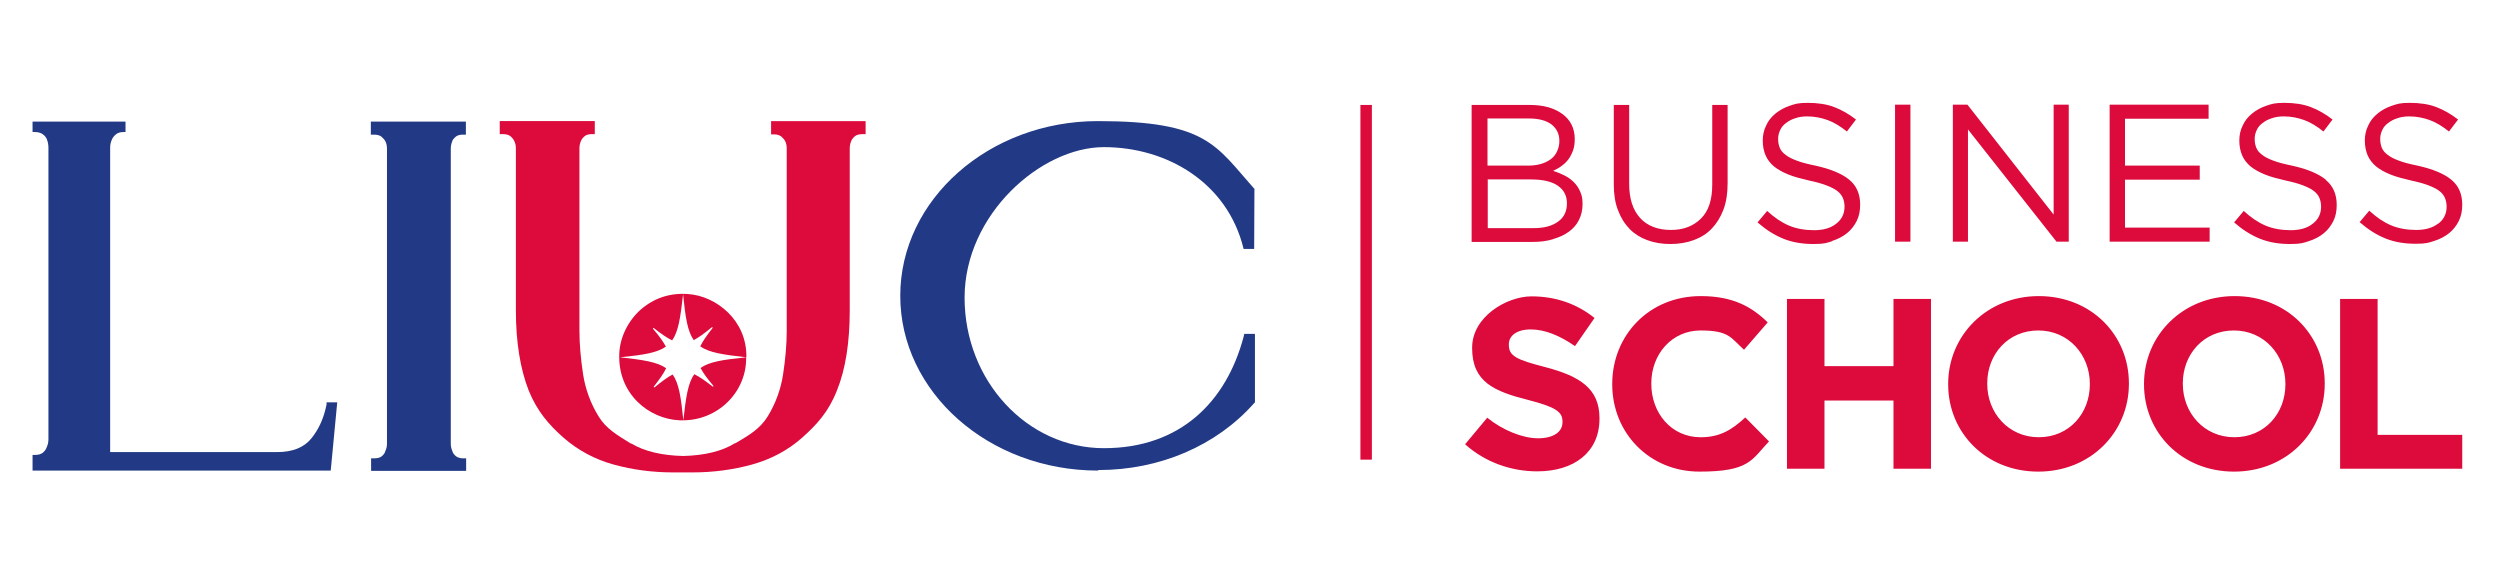
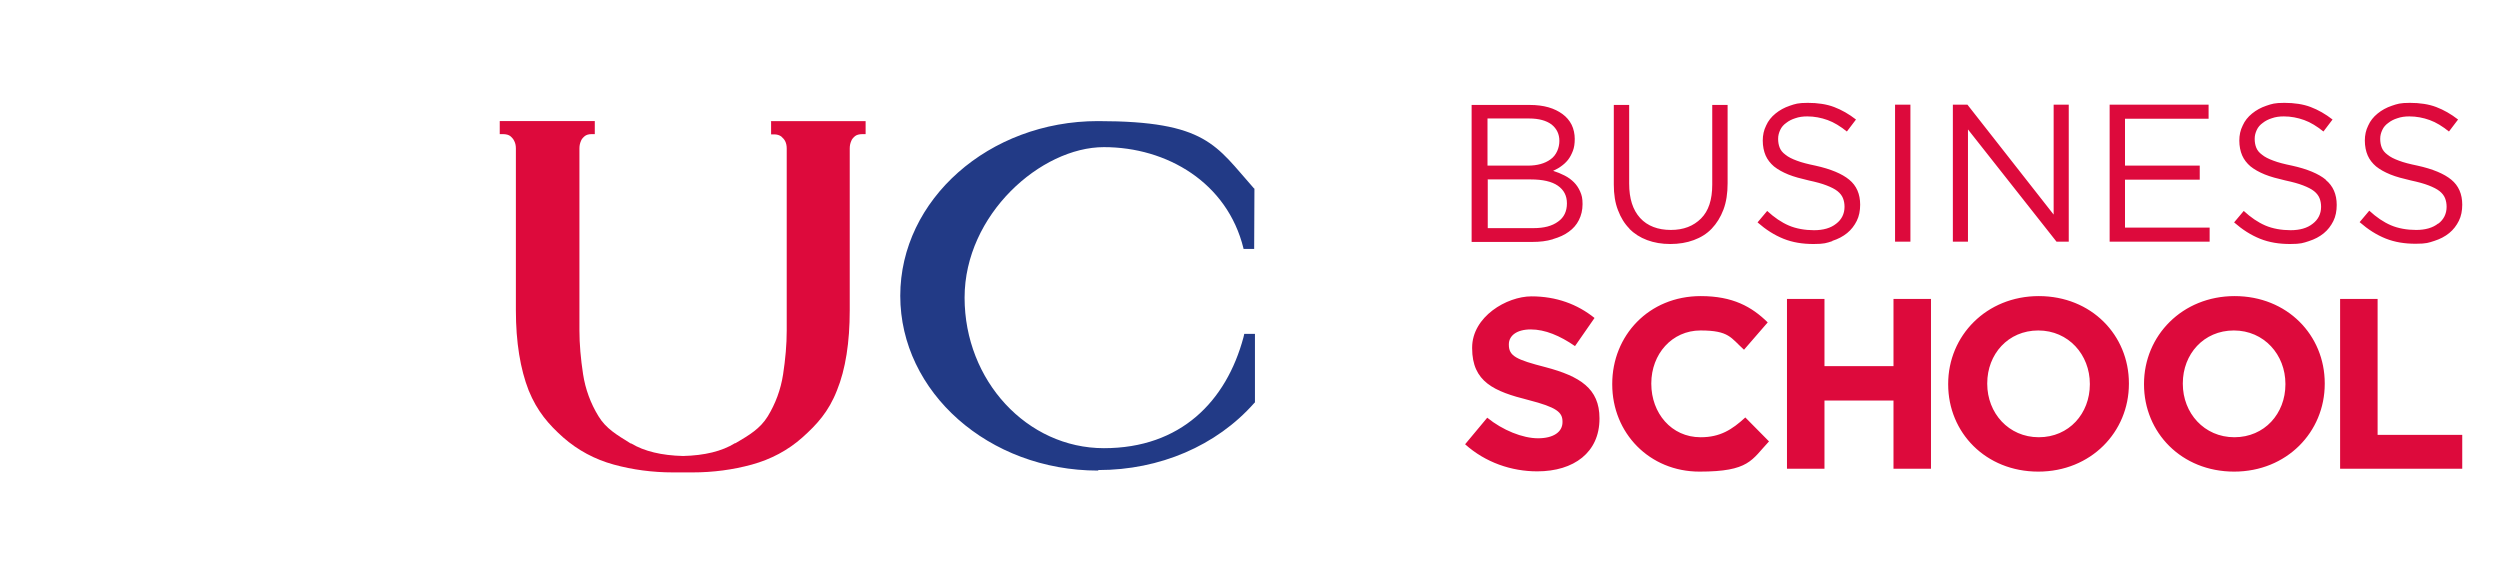
<svg xmlns="http://www.w3.org/2000/svg" id="LOGO_LIUC_BS" version="1.1" viewBox="0 0 960 220">
  <g id="LIUC">
-     <path d="M125.4,154.6v.7c-1,5.1-2.9,9.4-5.8,13-2.8,3.5-7.2,5.3-13.2,5.3H42.3V56.8c0-1.2.2-2.2.7-3.3.3-.7.8-1.3,1.5-1.9.7-.6,1.7-.9,2.9-.9h.8v-4H12.5v4h.8c1.4,0,2.4.3,3.2.9.8.6,1.3,1.3,1.5,1.9.4,1,.6,2.1.6,3.2v111.9c0,1.1-.2,2.1-.6,3h0c-.3.9-.8,1.6-1.5,2.2-.7.6-1.8.9-3.2.9h-.8v6h114.5l2.5-26.2h-4.2l.1.1Z" fill="#223a86" />
-     <path d="M173.6,54.3c.2-.6.7-1.2,1.4-1.8.6-.5,1.5-.8,2.7-.8h1.2v-5h-36.5v5h1.2c1.3,0,2.3.3,2.9.8.7.6,1.2,1.2,1.5,1.8.4.8.6,1.7.6,2.8v113.2c0,1.1-.2,2-.6,2.8h0c-.2.9-.7,1.5-1.4,2.1-.6.5-1.6.8-2.9.8h-1.2v4.8h36.5v-4.8h-1.2c-1.1,0-2-.3-2.7-.8-.7-.6-1.2-1.2-1.4-2h0c-.4-.9-.6-1.8-.6-2.9V57.1c0-1.1.2-2,.6-2.9l-.1.1Z" fill="#223a86" />
    <path d="M296.1,46.6v5h1.2c1.1,0,2,.3,2.7.8.7.6,1.2,1.2,1.5,1.8.4.8.6,1.7.6,2.8v70c0,5.3-.5,10.9-1.4,16.8-.9,5.8-2.9,11.2-5.9,16.1-2.9,4.7-7.1,7.2-12.4,10.3h-.2c-5,3.1-11.7,4.7-19.9,4.9-8.2-.2-14.9-1.8-19.9-4.8h-.2c-5.3-3.3-9.5-5.7-12.4-10.5-3-4.9-5-10.3-5.9-16.1-.9-5.9-1.4-11.6-1.4-16.8V57c0-1.1.2-2,.6-2.9.2-.6.7-1.2,1.4-1.8.6-.5,1.5-.8,2.7-.8h1.2v-5h-36.5v5h1.2c1.3,0,2.3.3,2.9.8.7.6,1.2,1.2,1.5,1.9.4.8.6,1.7.6,2.8v62.2c0,12.2,1.7,22.5,4.9,30.7,3.3,8.1,7.7,13.1,13.3,18.1,5.6,4.9,12.1,8.4,19.4,10.4,7.3,2,14.9,3,22.7,3s2.5,0,3.8,0h3.8c7.8,0,15.4-1,22.7-3,7.3-2,13.9-5.5,19.4-10.4,5.6-5,10.1-9.9,13.3-18.1,3.3-8.1,4.9-18.5,4.9-30.7v-62.2c0-1.1.2-2,.6-2.9.2-.6.7-1.2,1.4-1.8.6-.5,1.6-.8,2.9-.8h1.2v-5h-36.5l.2.1Z" fill="#dd0a3c" />
    <path d="M421.6,180.7c-41.9,0-75.9-30.1-75.9-67.1s34.1-67.1,75.9-67.1,45.3,9.4,59.8,25.7l.2.2h.1v.2h0l-.1,23h-4.1v-.2c-6.2-25.3-29.4-38.9-53.6-38.9s-53.5,25.9-53.5,57.8,24,57.8,53.5,57.8,47-18,53.6-42.6l.3-1.3h4.1v26.1h0v.2h0c0,.1-.1.1-.1.1l-.2.2c-14.5,16.4-36.3,25.7-59.8,25.7l-.2.2ZM421.6,179.6h0ZM423.8,173.4h0ZM421.6,47.7h0Z" fill="#223a86" />
-     <path d="M286.6,137.2h0c-8.9.9-14.2,1.7-17.6,4.1,1,1.9,2.6,4.1,4.9,6.8.2.2-.1.5-.3.3-2.8-2.2-5.1-3.8-7-4.7-2.4,3.4-3.2,8.7-4.2,17.7-.9-8.9-1.7-14.2-4.1-17.6-1.9,1-4.1,2.6-6.9,4.9-.2.2-.5-.1-.3-.3,2.2-2.8,3.8-5.1,4.7-7-3.4-2.4-8.7-3.2-17.7-4.2,8.9-.9,14.2-1.7,17.6-4.1-1-1.9-2.6-4.1-4.9-6.8-.2-.2.1-.5.3-.3,2.8,2.2,5.1,3.8,7,4.7,2.4-3.4,3.2-8.7,4.2-17.7.9,8.9,1.7,14.2,4.1,17.6,1.9-1,4.1-2.6,6.9-4.9.2-.2.5.1.3.3-2.2,2.8-3.8,5.1-4.7,7,3.4,2.4,8.7,3.2,17.7,4.2.3-14.1-11.5-23.6-22.5-24.3-8.8-.6-14.7,3-18.2,6.1-4.8,4.3-7.9,10.7-8.1,16.9-.6,15.3,11.3,25,23.2,25.5h1.2c6.5,0,12.6-2.5,17.2-7,4.7-4.6,7.3-10.9,7.1-17.3l.1.1Z" fill="#dd0a3c" />
  </g>
  <path id="BUSINESS_SCHOOL" d="M596.4,91.8c2.4-.7,4.4-1.6,6-2.8,1.7-1.2,3-2.7,3.9-4.5s1.4-3.8,1.4-6.1-.3-3.4-.9-4.8c-.6-1.4-1.4-2.6-2.4-3.6s-2.2-1.9-3.6-2.6c-1.4-.7-2.8-1.3-4.4-1.8,1-.5,2.1-1,3-1.7,1-.7,1.9-1.5,2.7-2.5s1.4-2.2,1.9-3.5.7-2.8.7-4.6-.4-3.8-1.2-5.4c-.8-1.6-2-3-3.5-4.1s-3.3-2-5.4-2.6c-2.1-.6-4.5-.9-7.1-.9h-22.4v52.6h23.3c2.9,0,5.5-.3,7.8-1l.2-.1ZM571.2,45.5h16c3.7,0,6.6.8,8.6,2.3,2,1.6,3,3.7,3,6.3s-1.1,5.5-3.4,7.1c-2.2,1.6-5.1,2.4-8.7,2.4h-15.5v-18.2l0.0.1ZM571.2,68.9h16.6c4.6,0,8.1.8,10.4,2.4,2.3,1.6,3.5,3.8,3.5,6.8s-1.1,5.4-3.4,7c-2.3,1.7-5.4,2.5-9.4,2.5h-17.6v-18.6l-.1-.1ZM625.6,87.8c1.9,1.9,4.2,3.4,6.9,4.4s5.6,1.5,8.9,1.5,6.3-.5,9-1.5,5-2.4,6.9-4.4,3.4-4.4,4.5-7.3,1.6-6.3,1.6-10.1v-30.1h-5.9v30.6c0,5.8-1.4,10.1-4.3,13-2.9,2.9-6.7,4.4-11.6,4.4s-9-1.5-11.8-4.6-4.2-7.4-4.2-13.2v-30.2h-5.9v30.6c0,3.7.5,7,1.6,9.8,1.1,2.9,2.5,5.2,4.5,7.2l-.2-.1ZM703.6,92.5c2.2-.7,4.1-1.7,5.7-3,1.6-1.3,2.8-2.9,3.7-4.7s1.3-3.9,1.3-6.2c0-4.1-1.4-7.3-4.2-9.6-2.8-2.3-7.1-4.1-13-5.4-2.9-.6-5.3-1.2-7.1-1.9-1.9-.7-3.3-1.4-4.4-2.3-1.1-.8-1.8-1.7-2.2-2.7s-.6-2.1-.6-3.4.3-2.3.8-3.4c.5-1.1,1.3-2,2.3-2.7,1-.8,2.2-1.4,3.5-1.8,1.4-.5,2.9-.7,4.6-.7,2.7,0,5.3.5,7.8,1.4s4.9,2.4,7.4,4.4l3.5-4.6c-2.7-2.1-5.5-3.7-8.4-4.8s-6.3-1.6-10.1-1.6-4.8.4-6.9,1.1c-2.1.7-3.9,1.7-5.5,3s-2.8,2.8-3.6,4.6c-.9,1.8-1.3,3.7-1.3,5.8s.4,4.1,1.1,5.7c.7,1.6,1.8,3,3.2,4.2,1.5,1.2,3.3,2.2,5.5,3.1s4.9,1.6,7.9,2.3c2.8.6,5,1.2,6.8,1.9,1.8.7,3.2,1.4,4.2,2.2,1,.8,1.7,1.7,2.1,2.7.4,1,.6,2.1.6,3.3,0,2.7-1.1,4.9-3.2,6.5-2.1,1.7-5,2.5-8.5,2.5s-6.9-.6-9.7-1.8c-2.8-1.2-5.6-3.1-8.3-5.6l-3.7,4.4c3.2,2.8,6.5,4.9,10,6.3s7.3,2,11.5,2,5-.4,7.2-1.1l0-.1ZM733.6,40.2h-5.9v52.6h5.9v-52.6ZM755.7,49.7l34,43.1h4.7v-52.6h-5.8v42.2l-33.1-42.2h-5.6v52.6h5.8v-43.1l-0-0ZM848.5,87.4h-32.5v-18.4h28.7v-5.4h-28.7v-18h32.1v-5.4h-38v52.6h38.4s0-5.4,0-5.4ZM893.1,69c-2.8-2.3-7.1-4.1-13-5.4-2.9-.6-5.3-1.2-7.1-1.9-1.9-.7-3.3-1.4-4.4-2.3-1.1-.8-1.8-1.7-2.2-2.7s-.6-2.1-.6-3.4.3-2.3.8-3.4c.5-1.1,1.3-2,2.3-2.7,1-.8,2.2-1.4,3.5-1.8,1.4-.5,2.9-.7,4.6-.7,2.7,0,5.3.5,7.8,1.4s4.9,2.4,7.4,4.4l3.5-4.6c-2.7-2.1-5.5-3.7-8.4-4.8s-6.3-1.6-10.1-1.6-4.8.4-6.9,1.1c-2.1.7-3.9,1.7-5.5,3s-2.8,2.8-3.6,4.6c-.9,1.8-1.3,3.7-1.3,5.8s.4,4.1,1.1,5.7c.7,1.6,1.8,3,3.2,4.2,1.5,1.2,3.3,2.2,5.5,3.1s4.9,1.6,7.9,2.3c2.8.6,5,1.2,6.8,1.9,1.8.7,3.2,1.4,4.2,2.2,1,.8,1.7,1.7,2.1,2.7.4,1,.6,2.1.6,3.3,0,2.7-1.1,4.9-3.2,6.5-2.1,1.7-5,2.5-8.5,2.5s-6.9-.6-9.7-1.8c-2.8-1.2-5.6-3.1-8.3-5.6l-3.7,4.4c3.2,2.8,6.5,4.9,10,6.3s7.3,2,11.5,2,5-.4,7.2-1.1,4.1-1.7,5.7-3c1.6-1.3,2.8-2.9,3.7-4.7s1.3-3.9,1.3-6.2c0-4.1-1.4-7.3-4.2-9.6l0-.1ZM936.3,85.8c-2.1,1.7-5,2.5-8.5,2.5s-6.9-.6-9.7-1.8c-2.8-1.2-5.6-3.1-8.3-5.6l-3.7,4.4c3.2,2.8,6.5,4.9,10,6.3s7.3,2,11.5,2,5-.4,7.2-1.1,4.1-1.7,5.7-3c1.6-1.3,2.8-2.9,3.7-4.7s1.3-3.9,1.3-6.2c0-4.1-1.4-7.3-4.2-9.6-2.8-2.3-7.1-4.1-13-5.4-2.9-.6-5.3-1.2-7.1-1.9-1.9-.7-3.3-1.4-4.4-2.3-1.1-.8-1.8-1.7-2.2-2.7s-.6-2.1-.6-3.4.3-2.3.8-3.4c.5-1.1,1.3-2,2.3-2.7,1-.8,2.2-1.4,3.5-1.8,1.4-.5,2.9-.7,4.6-.7,2.7,0,5.3.5,7.8,1.4s4.9,2.4,7.4,4.4l3.5-4.6c-2.7-2.1-5.5-3.7-8.4-4.8s-6.3-1.6-10.1-1.6-4.8.4-6.9,1.1c-2.1.7-3.9,1.7-5.5,3s-2.8,2.8-3.6,4.6c-.9,1.8-1.3,3.7-1.3,5.8s.4,4.1,1.1,5.7c.7,1.6,1.8,3,3.2,4.2,1.5,1.2,3.3,2.2,5.5,3.1s4.9,1.6,7.9,2.3c2.8.6,5,1.2,6.8,1.9,1.8.7,3.2,1.4,4.2,2.2,1,.8,1.7,1.7,2.1,2.7.4,1,.6,2.1.6,3.3,0,2.7-1.1,4.9-3.2,6.5l0-.1ZM593.5,141c-11.3-2.9-14.1-4.3-14.1-8.6v-.2c0-3.2,2.9-5.7,8.4-5.7s11.2,2.4,17,6.4l7.5-10.8c-6.6-5.3-14.7-8.3-24.2-8.3s-22.8,7.8-22.8,19.7v.2c0,13,8.5,16.6,21.6,19.9,10.9,2.8,13.1,4.7,13.1,8.3v.2c0,3.8-3.5,6.2-9.4,6.2s-13.6-3.1-19.5-7.9l-8.5,10.2c7.8,7,17.8,10.4,27.7,10.4,14.1,0,23.9-7.3,23.9-20.2v-.2c0-11.4-7.5-16.1-20.7-19.6v0ZM653,167.9c-11.2,0-18.9-9.3-18.9-20.5v-.2c0-11.2,7.9-20.3,18.9-20.3s11.6,2.8,16.7,7.4l9.1-10.5c-6.1-6-13.4-10.1-25.7-10.1-20,0-34,15.2-34,33.7v.2c0,18.7,14.3,33.5,33.5,33.5s20-4.5,26.7-11.6l-9.1-9.2c-5.1,4.7-9.7,7.6-17.1,7.6h-.1ZM727.1,140.6h-26.5v-25.8h-14.4v65.2h14.4v-26.2h26.5v26.2h14.4v-65.2h-14.4v25.8ZM782.9,113.7c-20.1,0-34.8,15.2-34.8,33.7v.2c0,18.5,14.4,33.5,34.6,33.5s34.8-15.2,34.8-33.7v-.2c0-18.5-14.4-33.5-34.6-33.5ZM802.5,147.6c0,11.2-8,20.3-19.6,20.3s-19.8-9.3-19.8-20.5v-.2c0-11.2,8-20.3,19.6-20.3s19.8,9.3,19.8,20.5v.2ZM858.1,113.7c-20.1,0-34.8,15.2-34.8,33.7v.2c0,18.5,14.4,33.5,34.6,33.5s34.8-15.2,34.8-33.7v-.2c0-18.5-14.4-33.5-34.6-33.5ZM877.6,147.6c0,11.2-8,20.3-19.6,20.3s-19.8-9.3-19.8-20.5v-.2c0-11.2,8-20.3,19.6-20.3s19.8,9.3,19.8,20.5v.2ZM913,167v-52.2h-14.4v65.2h46.9v-13h-32.5Z" fill="#dd0a3c" />
-   <rect id="DIVIDER" x="522.4" y="40.3" width="4.4" height="136.2" fill="#dd0a3c" />
</svg>